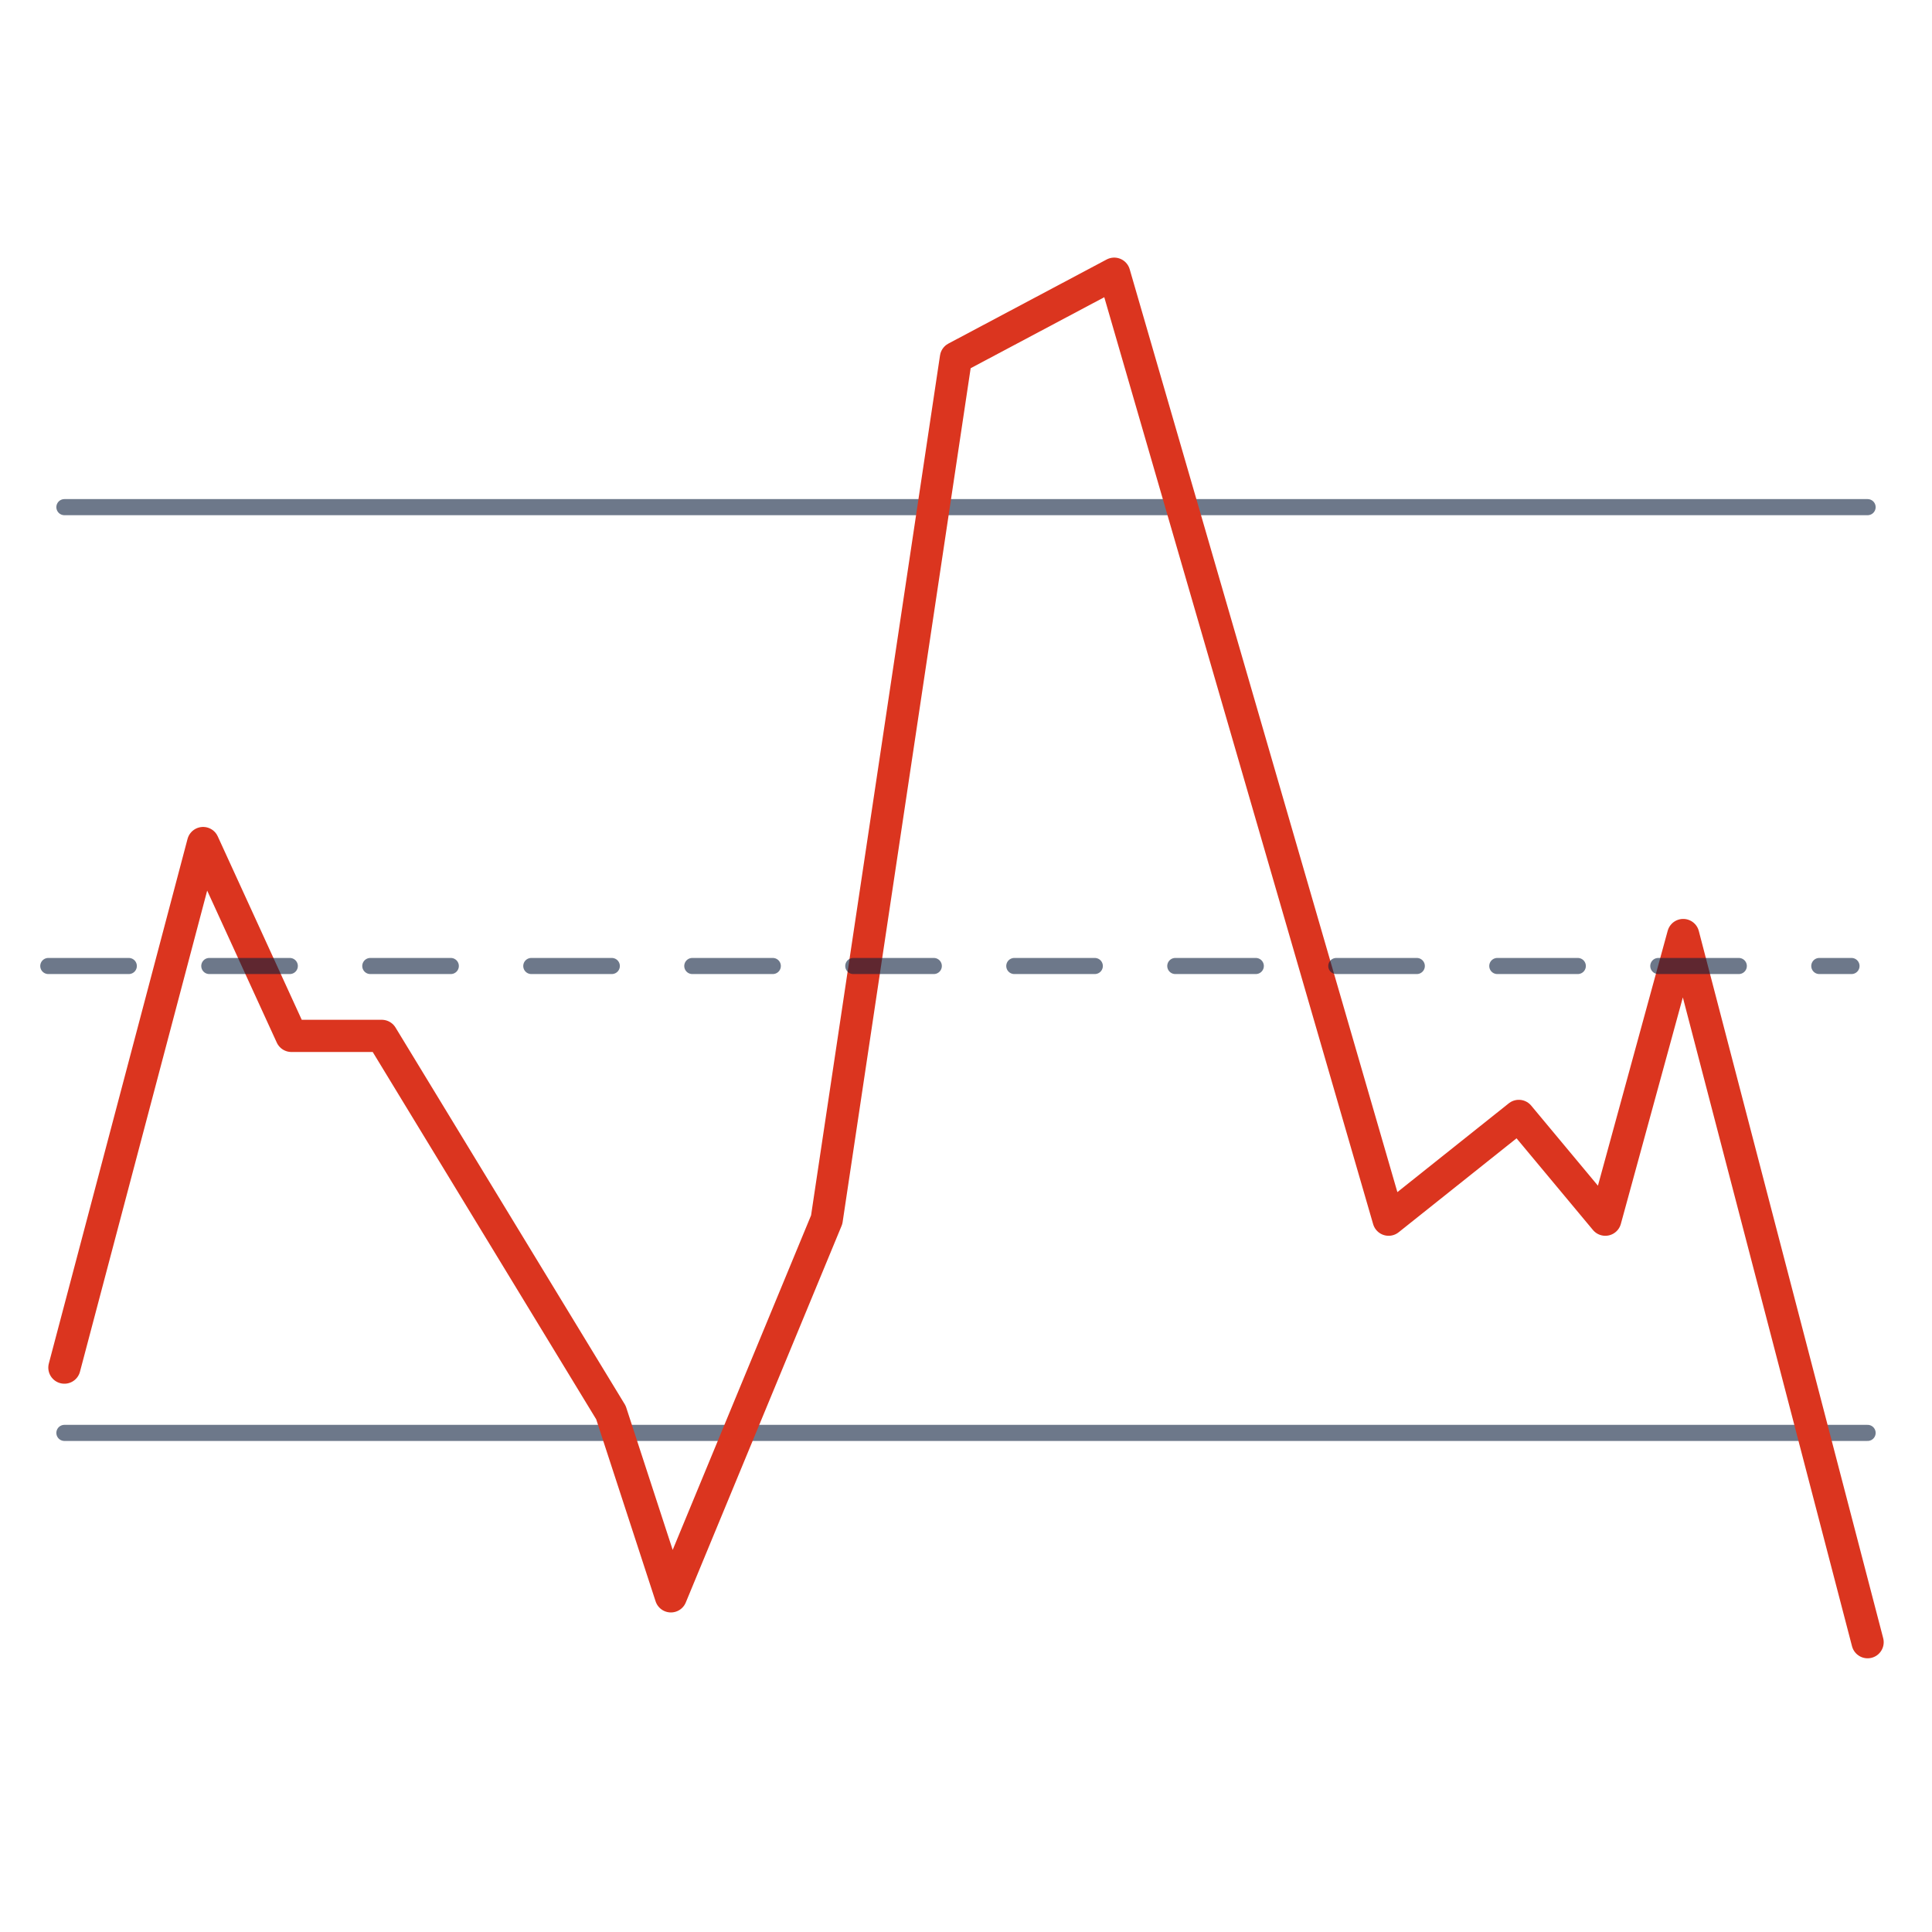
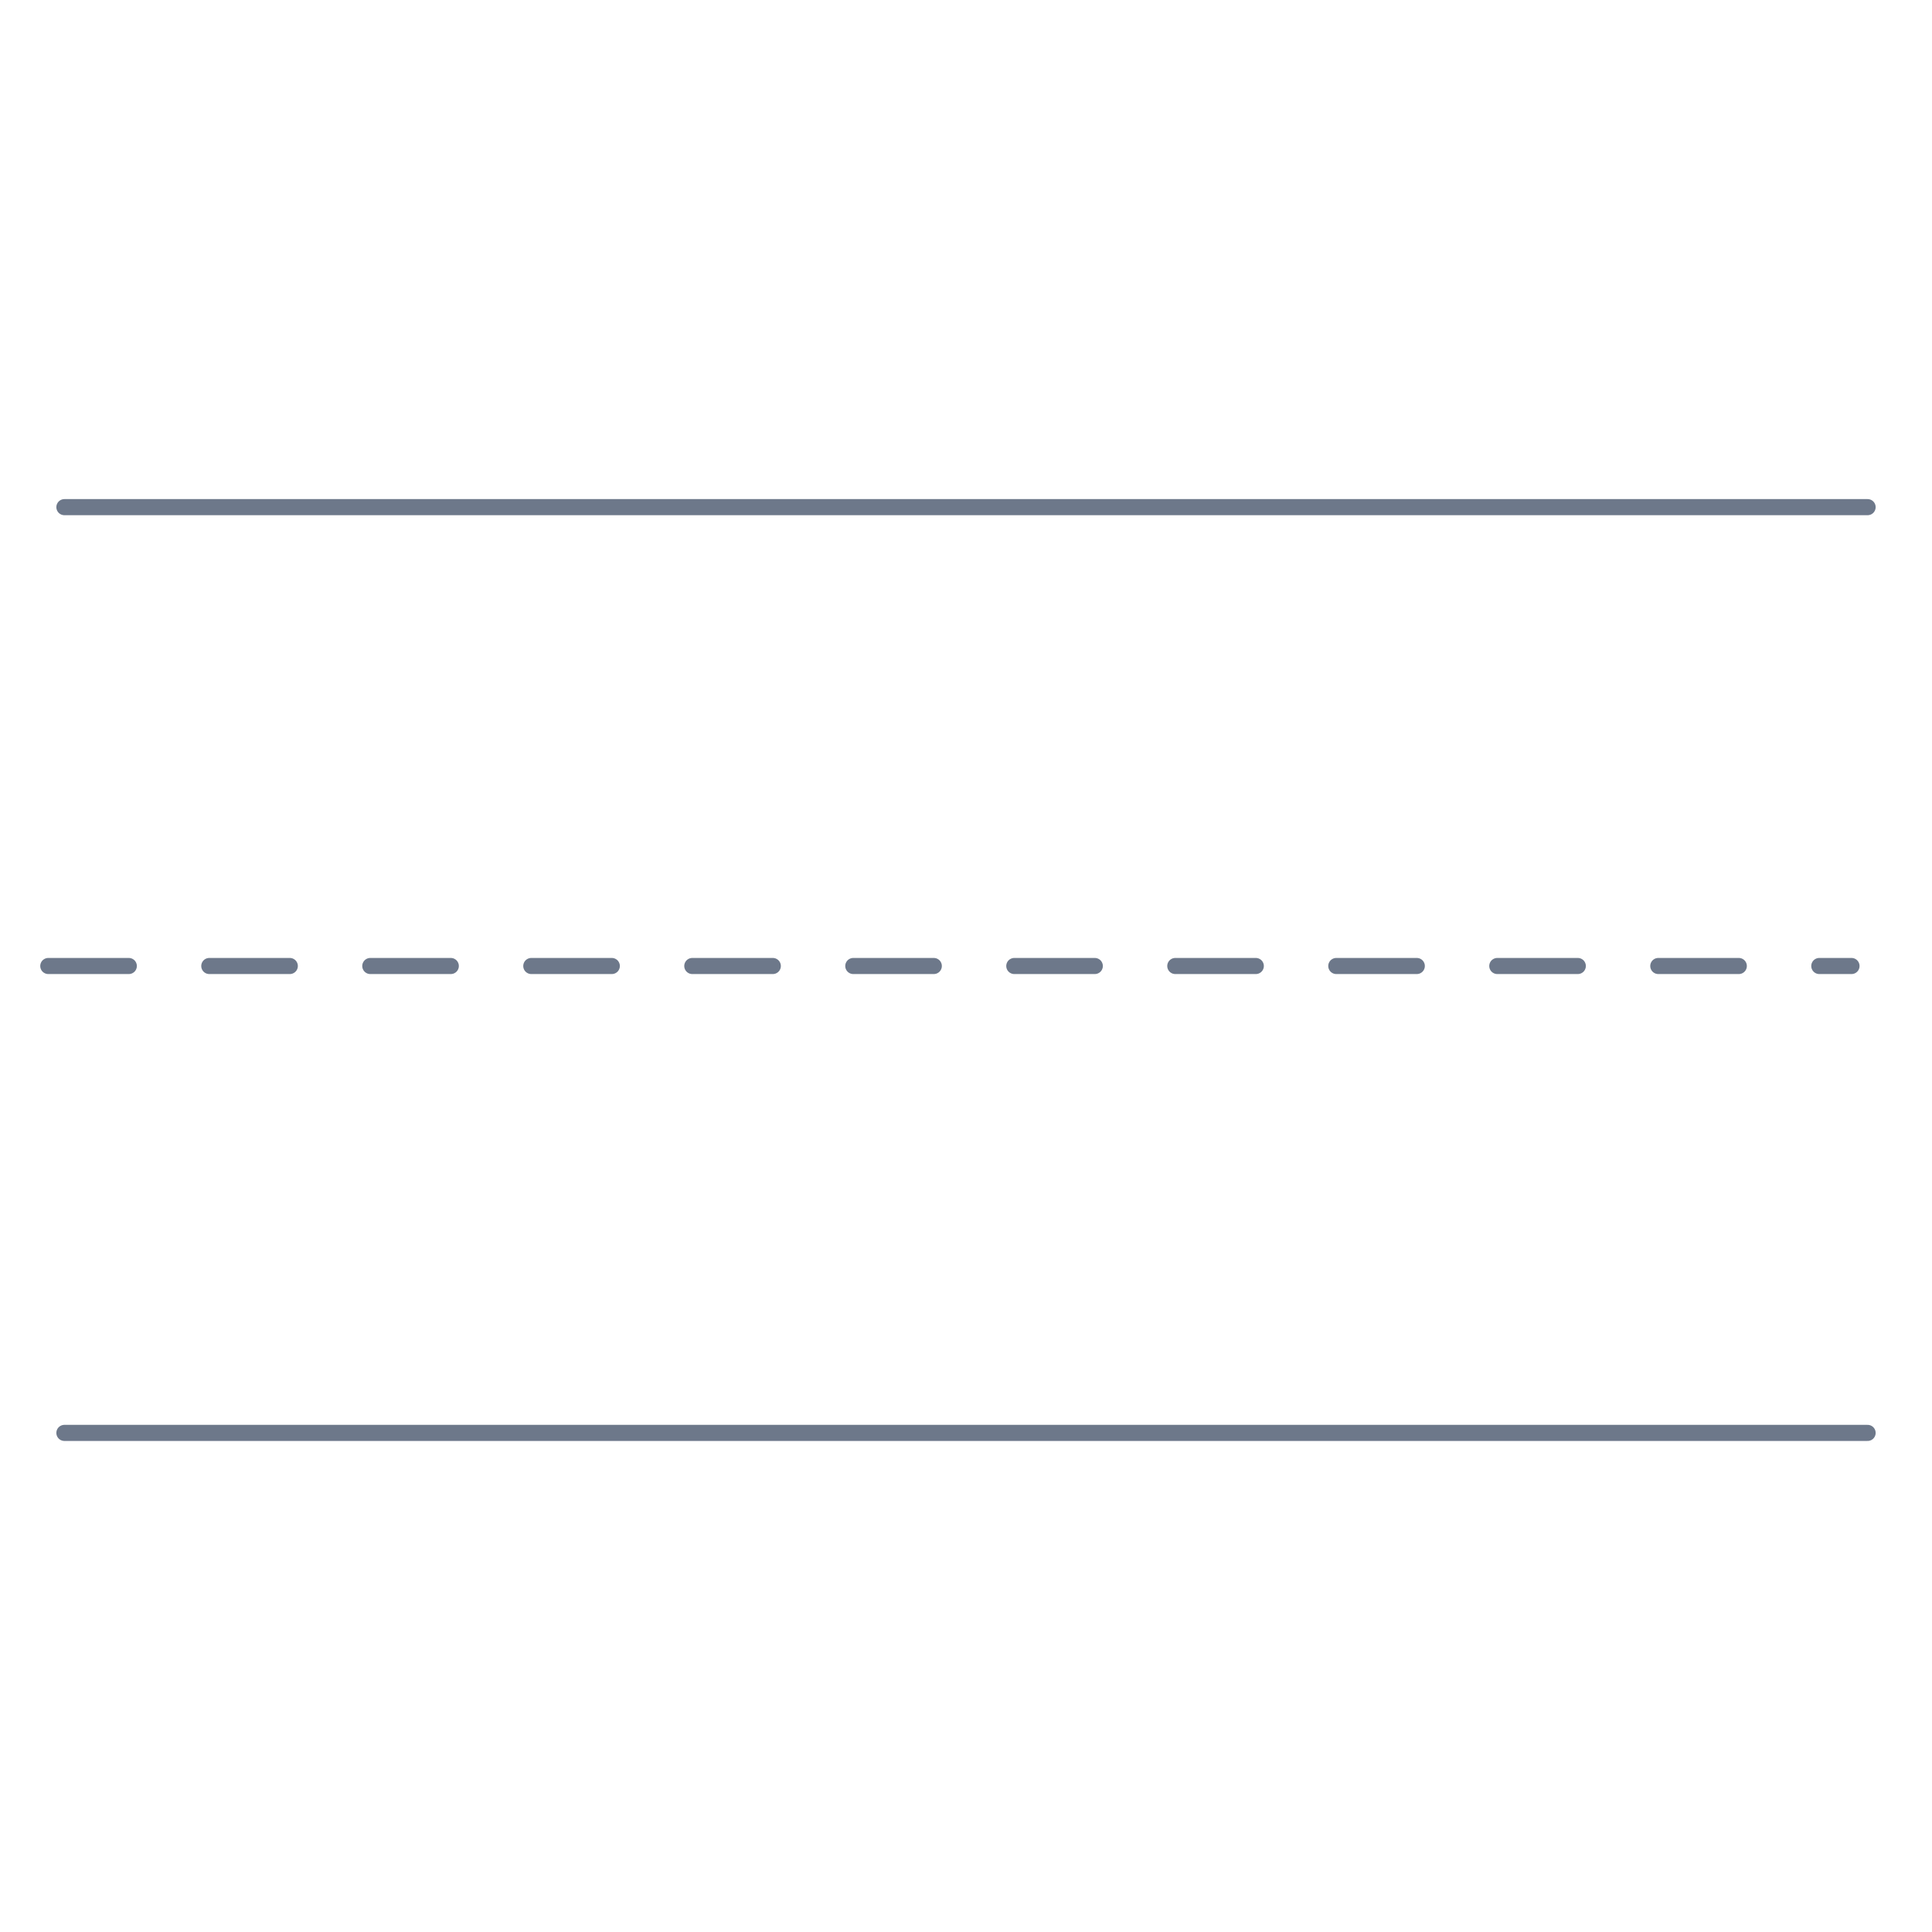
<svg xmlns="http://www.w3.org/2000/svg" width="120px" height="120px" viewBox="0 0 120 120" version="1.1">
  <title>AC6DA50C-5E1C-4F20-8D74-08F77EA2ACB1</title>
  <desc>Created with sketchtool.</desc>
  <g id="页面1" stroke="none" stroke-width="1" fill="none" fill-rule="evenodd">
    <g id="Trading-for-beginners" transform="translate(-898, -4357)">
      <g id="pic-RSI" transform="translate(898, 4357)">
-         <rect id="矩形备份-67" x="0" y="0" width="120" height="120" />
        <path d="M4,31.5 L116,31.5" id="路径-8备份-4" stroke="#0C1F3D" opacity="0.6" stroke-linecap="round" />
        <path d="M4,89 L116,89" id="路径-8备份-5" stroke="#0C1F3D" opacity="0.6" stroke-linecap="round" />
-         <polyline id="路径-6备份" stroke="#DB351F" stroke-width="2" stroke-linecap="round" stroke-linejoin="round" points="4 84.945 12.615 52.363 18.1 64.341 23.712 64.341 37.946 87.736 41.671 99.152 51.348 75.757 59.375 22.224 69.206 17 86.249 75.757 94.337 69.311 99.709 75.757 104.548 58.076 116 102" />
        <path d="M3,60 L115,60" id="路径-8备份-7" stroke="#0C1F3D" opacity="0.6" stroke-linecap="round" stroke-dasharray="5" />
      </g>
    </g>
  </g>
</svg>